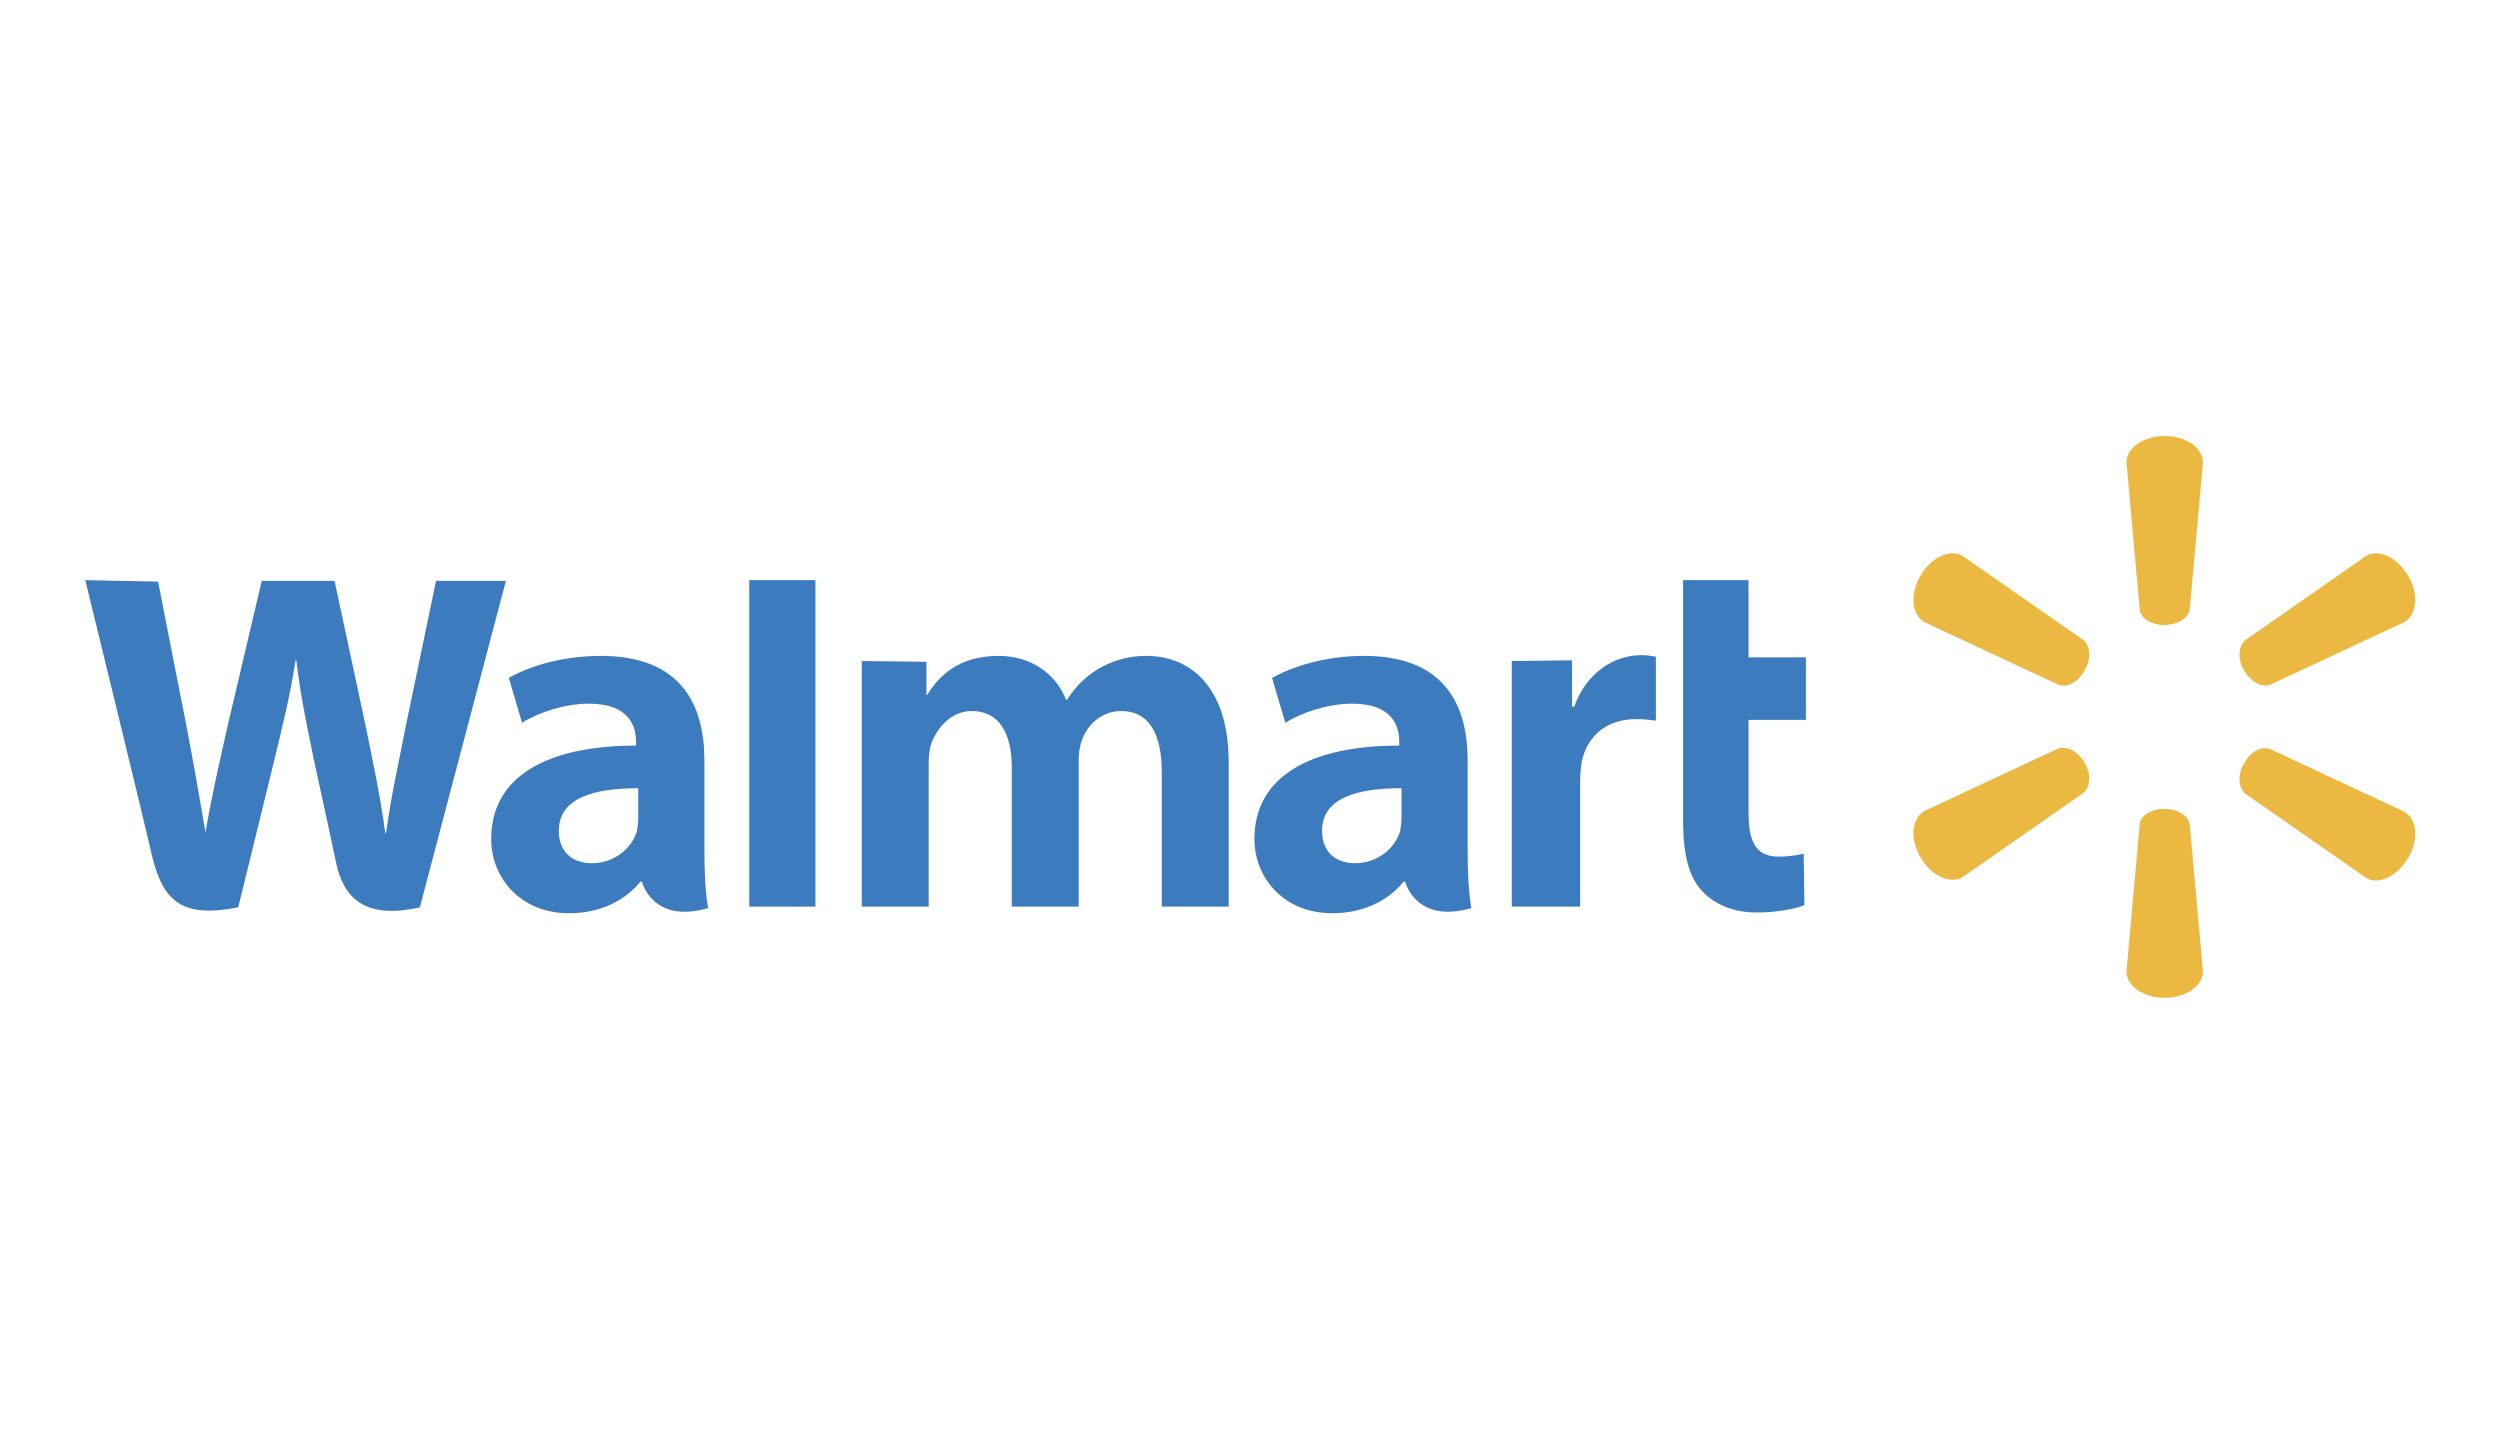
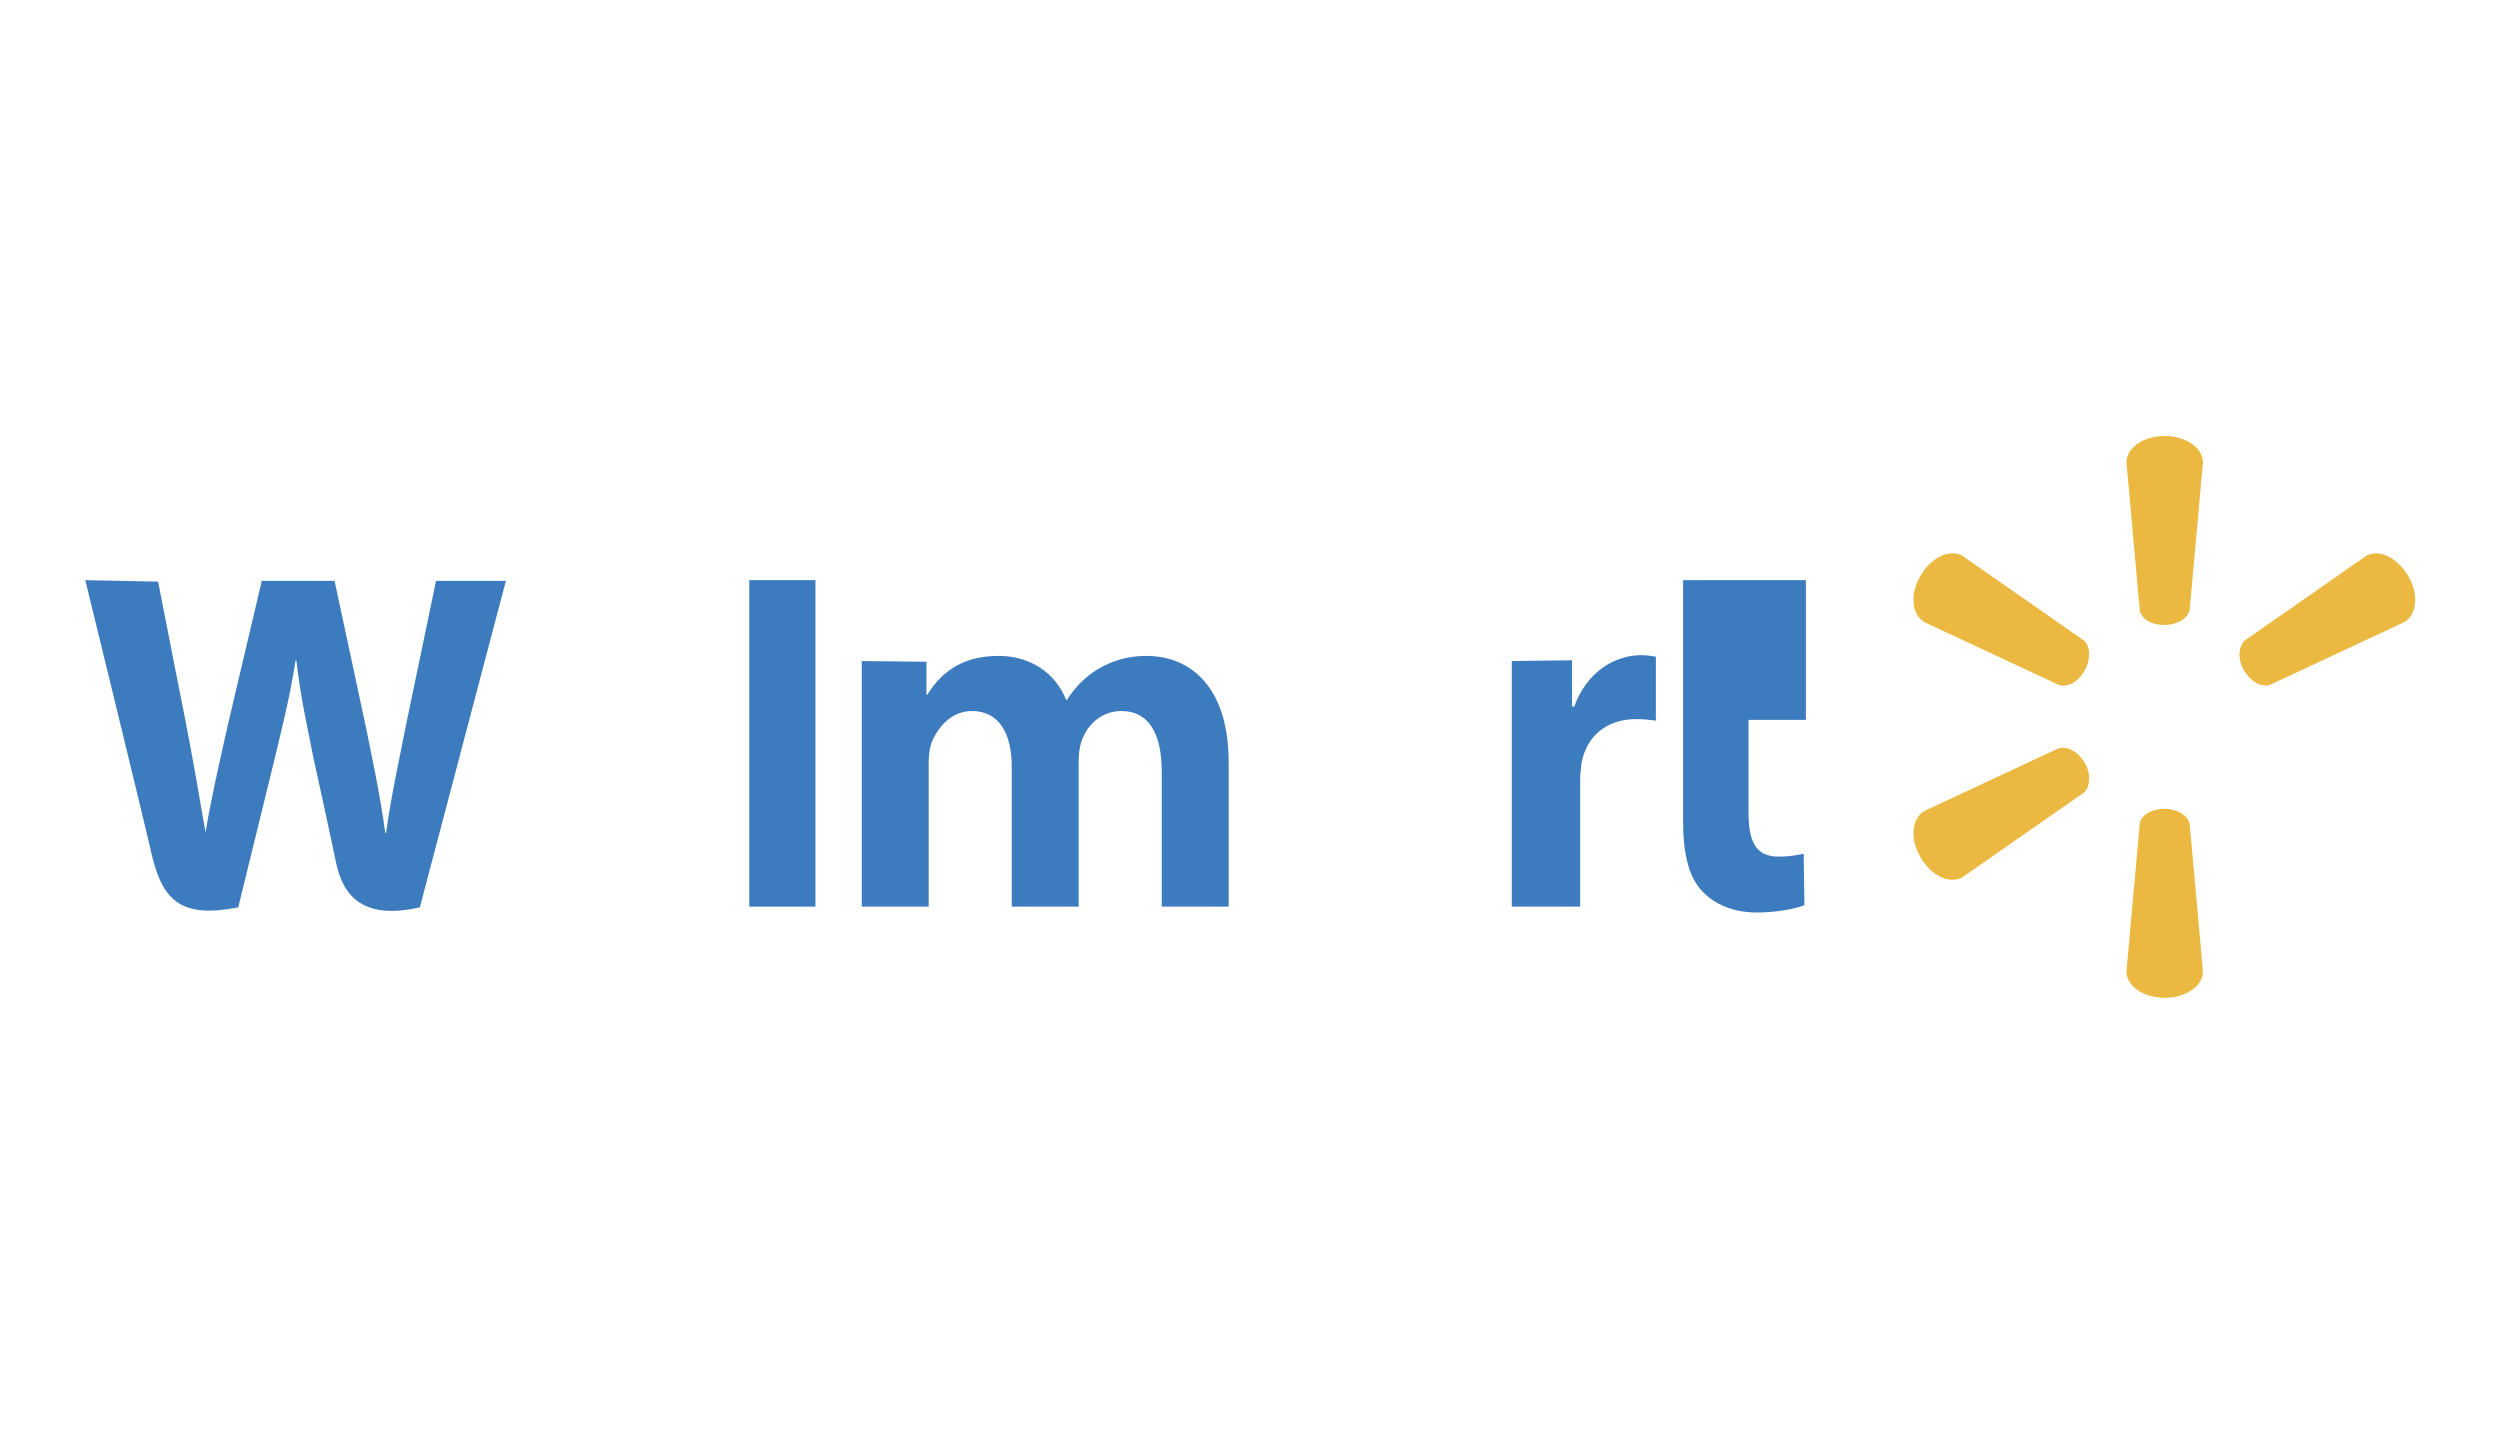
<svg xmlns="http://www.w3.org/2000/svg" version="1.1" id="Capa_1" x="0px" y="0px" viewBox="0 0 340 195" style="enable-background:new 0 0 340 195;" xml:space="preserve">
  <style type="text/css">
	.st0{fill:none;stroke:#272525;stroke-width:4.25;stroke-linejoin:round;}
	.st1{fill:#272525;}
	.st2{fill:#FFFFFF;}
	.st3{fill:#C02127;}
	.st4{fill-rule:evenodd;clip-rule:evenodd;fill:#272525;}
	.st5{fill-rule:evenodd;clip-rule:evenodd;fill:#FFFFFF;}
	.st6{fill-rule:evenodd;clip-rule:evenodd;fill:#DA802E;}
	.st7{fill:#D5803A;stroke:#272525;}
	.st8{fill:#3C7CBE;}
	.st9{fill:#EBB841;}
	.st10{fill:none;}
	.st11{fill:#BB2034;}
	.st12{fill:#F3CC46;}
	.st13{fill:#CC3036;}
	.st14{fill:#BDD246;}
	.st15{fill:#13AFE7;}
	.st16{fill:#FCFCFC;}
	.st17{fill:#CE5834;}
	.st18{fill:#349051;}
	.st19{fill:#E39D30;}
	.st20{fill:#CB2829;}
	.st21{fill:#DC862E;}
	.st22{fill:#C78232;}
	.st23{fill:#3578B7;}
	.st24{fill:#F3F1EC;}
</style>
  <g>
    <g>
      <g>
        <g>
          <g>
-             <path class="st8" d="M199.6,103.4c0-7.6-3.2-14.2-14.1-14.2c-5.6,0-10,1.6-12.5,3l1.8,6.1c2.2-1.4,5.8-2.6,9.1-2.6       c5.5,0,6.4,3.1,6.4,5.2v0.5c-12.1,0-19.7,4.2-19.7,12.7c0,5.2,3.9,10.1,10.6,10.1c4.2,0,7.6-1.7,9.7-4.3h0.2c0,0,1.4,5.8,9,3.6       c-0.4-2.4-0.5-5-0.5-8 M190.6,111.3c0,0.6-0.1,1.3-0.2,1.8c-0.7,2.3-3.1,4.3-6.1,4.3c-2.5,0-4.5-1.4-4.5-4.4       c0-4.6,5-5.8,10.8-5.8V111.3z" />
            <path class="st8" d="M11.6,78.9c0,0,7.9,32.3,9.1,37.6c1.5,6.1,4.1,8.4,11.7,6.9l4.9-20c1.2-5,2.1-8.5,2.9-13.6h0.1       c0.6,5.1,1.4,8.6,2.4,13.6c0,0,2,9.1,3,13.9c1,4.8,3.9,7.8,11.4,6.1l11.7-44.4h-9.5l-4,19.2c-1.1,5.6-2.1,10-2.8,15.1h-0.1       c-0.7-5.1-1.6-9.3-2.7-14.7l-4.2-19.6h-9.9l-4.5,19.1c-1.3,5.8-2.4,10.5-3.2,15.4H28c-0.8-4.7-1.8-10.5-2.9-16.1       c0,0-2.7-13.6-3.6-18.3" />
-             <path class="st8" d="M95.8,103.4c0-7.6-3.2-14.2-14.1-14.2c-5.6,0-10.1,1.6-12.5,3l1.8,6.1c2.2-1.4,5.8-2.6,9.1-2.6       c5.5,0,6.4,3.1,6.4,5.2v0.5c-12.1,0-19.7,4.2-19.7,12.7c0,5.2,3.9,10.1,10.6,10.1c4.2,0,7.6-1.7,9.7-4.3h0.2c0,0,1.4,5.8,9,3.6       c-0.4-2.4-0.5-5-0.5-8 M86.8,111.3c0,0.6-0.1,1.3-0.2,1.8c-0.7,2.3-3.1,4.3-6.1,4.3c-2.5,0-4.5-1.4-4.5-4.4       c0-4.6,5-5.8,10.8-5.8V111.3z" />
            <polyline class="st8" points="110.9,113.8 110.9,78.9 101.9,78.9 101.9,123.3 110.9,123.3      " />
-             <path class="st8" d="M228.9,78.9v32.8c0,4.5,0.8,7.7,2.7,9.6c1.6,1.7,4.2,2.8,7.3,2.8c2.7,0,5.3-0.5,6.5-1l-0.1-7       c-0.9,0.2-2,0.4-3.4,0.4c-3.1,0-4.1-2-4.1-6V97.9h7.8v-8.5h-7.8V78.9" />
+             <path class="st8" d="M228.9,78.9v32.8c0,4.5,0.8,7.7,2.7,9.6c1.6,1.7,4.2,2.8,7.3,2.8c2.7,0,5.3-0.5,6.5-1l-0.1-7       c-0.9,0.2-2,0.4-3.4,0.4c-3.1,0-4.1-2-4.1-6V97.9h7.8v-8.5V78.9" />
            <path class="st8" d="M205.6,89.9v33.4h9.3v-17.1c0-0.9,0.1-1.7,0.2-2.5c0.7-3.6,3.4-5.9,7.4-5.9c1.1,0,1.8,0.1,2.7,0.2v-8.7       c-0.7-0.1-1.2-0.2-2-0.2c-3.5,0-7.4,2.2-9.1,7h-0.3v-6.3" />
            <path class="st8" d="M117.2,89.9v33.4h9.1v-19.6c0-0.9,0.1-1.9,0.4-2.7c0.8-2,2.6-4.3,5.5-4.3c3.7,0,5.4,3.1,5.4,7.6v19h9.1       v-19.8c0-0.9,0.1-1.9,0.4-2.7c0.7-2.2,2.7-4.1,5.4-4.1c3.7,0,5.5,3,5.5,8.3v18.3h9.1v-19.6c0-10.4-5.3-14.5-11.2-14.5       c-2.6,0-4.7,0.7-6.6,1.8c-1.6,1-3,2.3-4.2,4.2h-0.1c-1.4-3.6-4.8-6-9.2-6c-5.6,0-8.2,2.9-9.7,5.3h-0.1v-4.5" />
            <path class="st9" d="M294.3,85c1.8,0,3.3-0.9,3.5-2.1l1.8-20c0-2-2.3-3.6-5.2-3.6c-2.9,0-5.2,1.6-5.2,3.6l1.8,20       C291.1,84.1,292.6,85,294.3,85" />
            <path class="st9" d="M283.5,91.2c0.9-1.6,0.8-3.3-0.1-4.1l-16.5-11.5c-1.7-1-4.3,0.2-5.7,2.7c-1.5,2.5-1.2,5.3,0.5,6.3       l18.2,8.5C281.1,93.6,282.6,92.8,283.5,91.2" />
            <path class="st9" d="M305.2,91.2c0.9,1.5,2.4,2.4,3.6,1.9l18.2-8.5c1.7-1,2-3.8,0.5-6.3c-1.5-2.5-4-3.7-5.7-2.7l-16.5,11.5       C304.4,88,304.3,89.7,305.2,91.2" />
            <path class="st9" d="M294.3,110c1.8,0,3.3,0.9,3.5,2.1l1.8,20c0,2-2.3,3.6-5.2,3.6c-2.9,0-5.2-1.6-5.2-3.6l1.8-20       C291.1,110.9,292.6,110,294.3,110" />
-             <path class="st9" d="M305.2,103.8c0.9-1.6,2.4-2.4,3.6-1.9l18.2,8.5c1.7,1,2,3.8,0.5,6.3c-1.5,2.5-4,3.7-5.7,2.7l-16.5-11.5       C304.4,107,304.3,105.3,305.2,103.8" />
            <path class="st9" d="M283.5,103.7c0.9,1.5,0.8,3.3-0.1,4.1l-16.5,11.5c-1.7,1-4.3-0.2-5.7-2.7c-1.5-2.5-1.2-5.3,0.5-6.3       l18.2-8.5C281.1,101.4,282.6,102.2,283.5,103.7" />
          </g>
        </g>
      </g>
    </g>
  </g>
</svg>